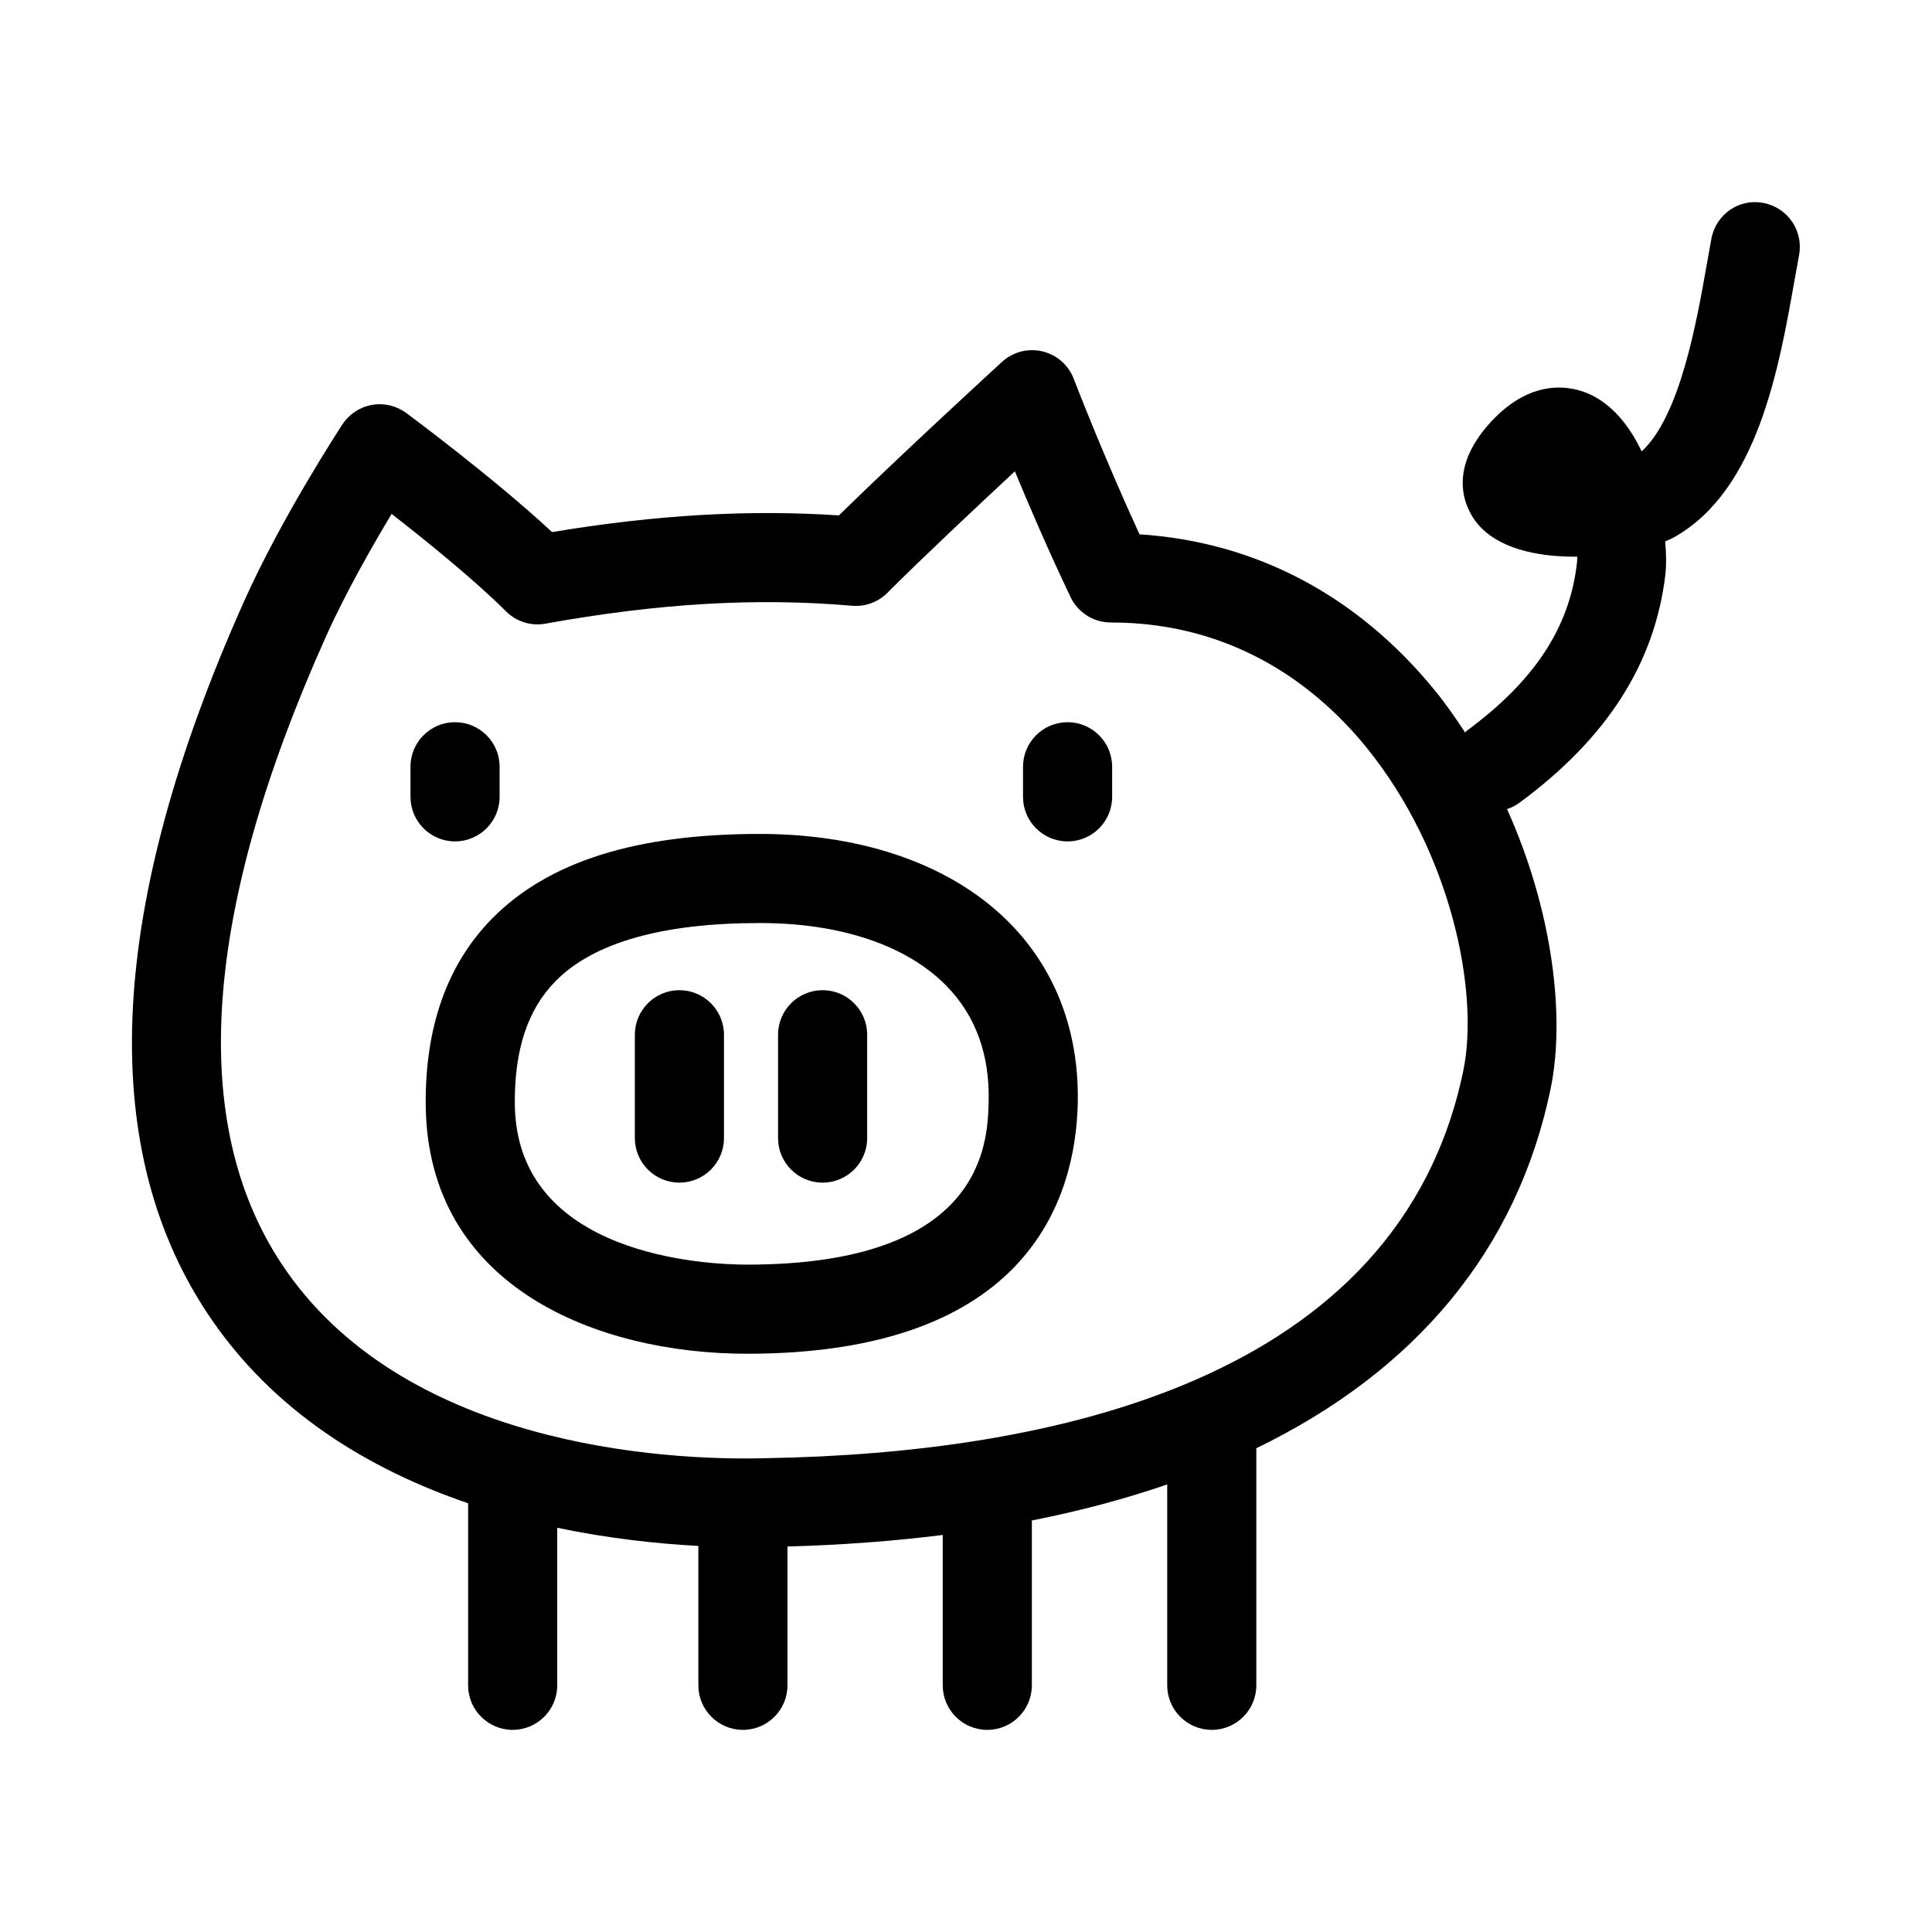
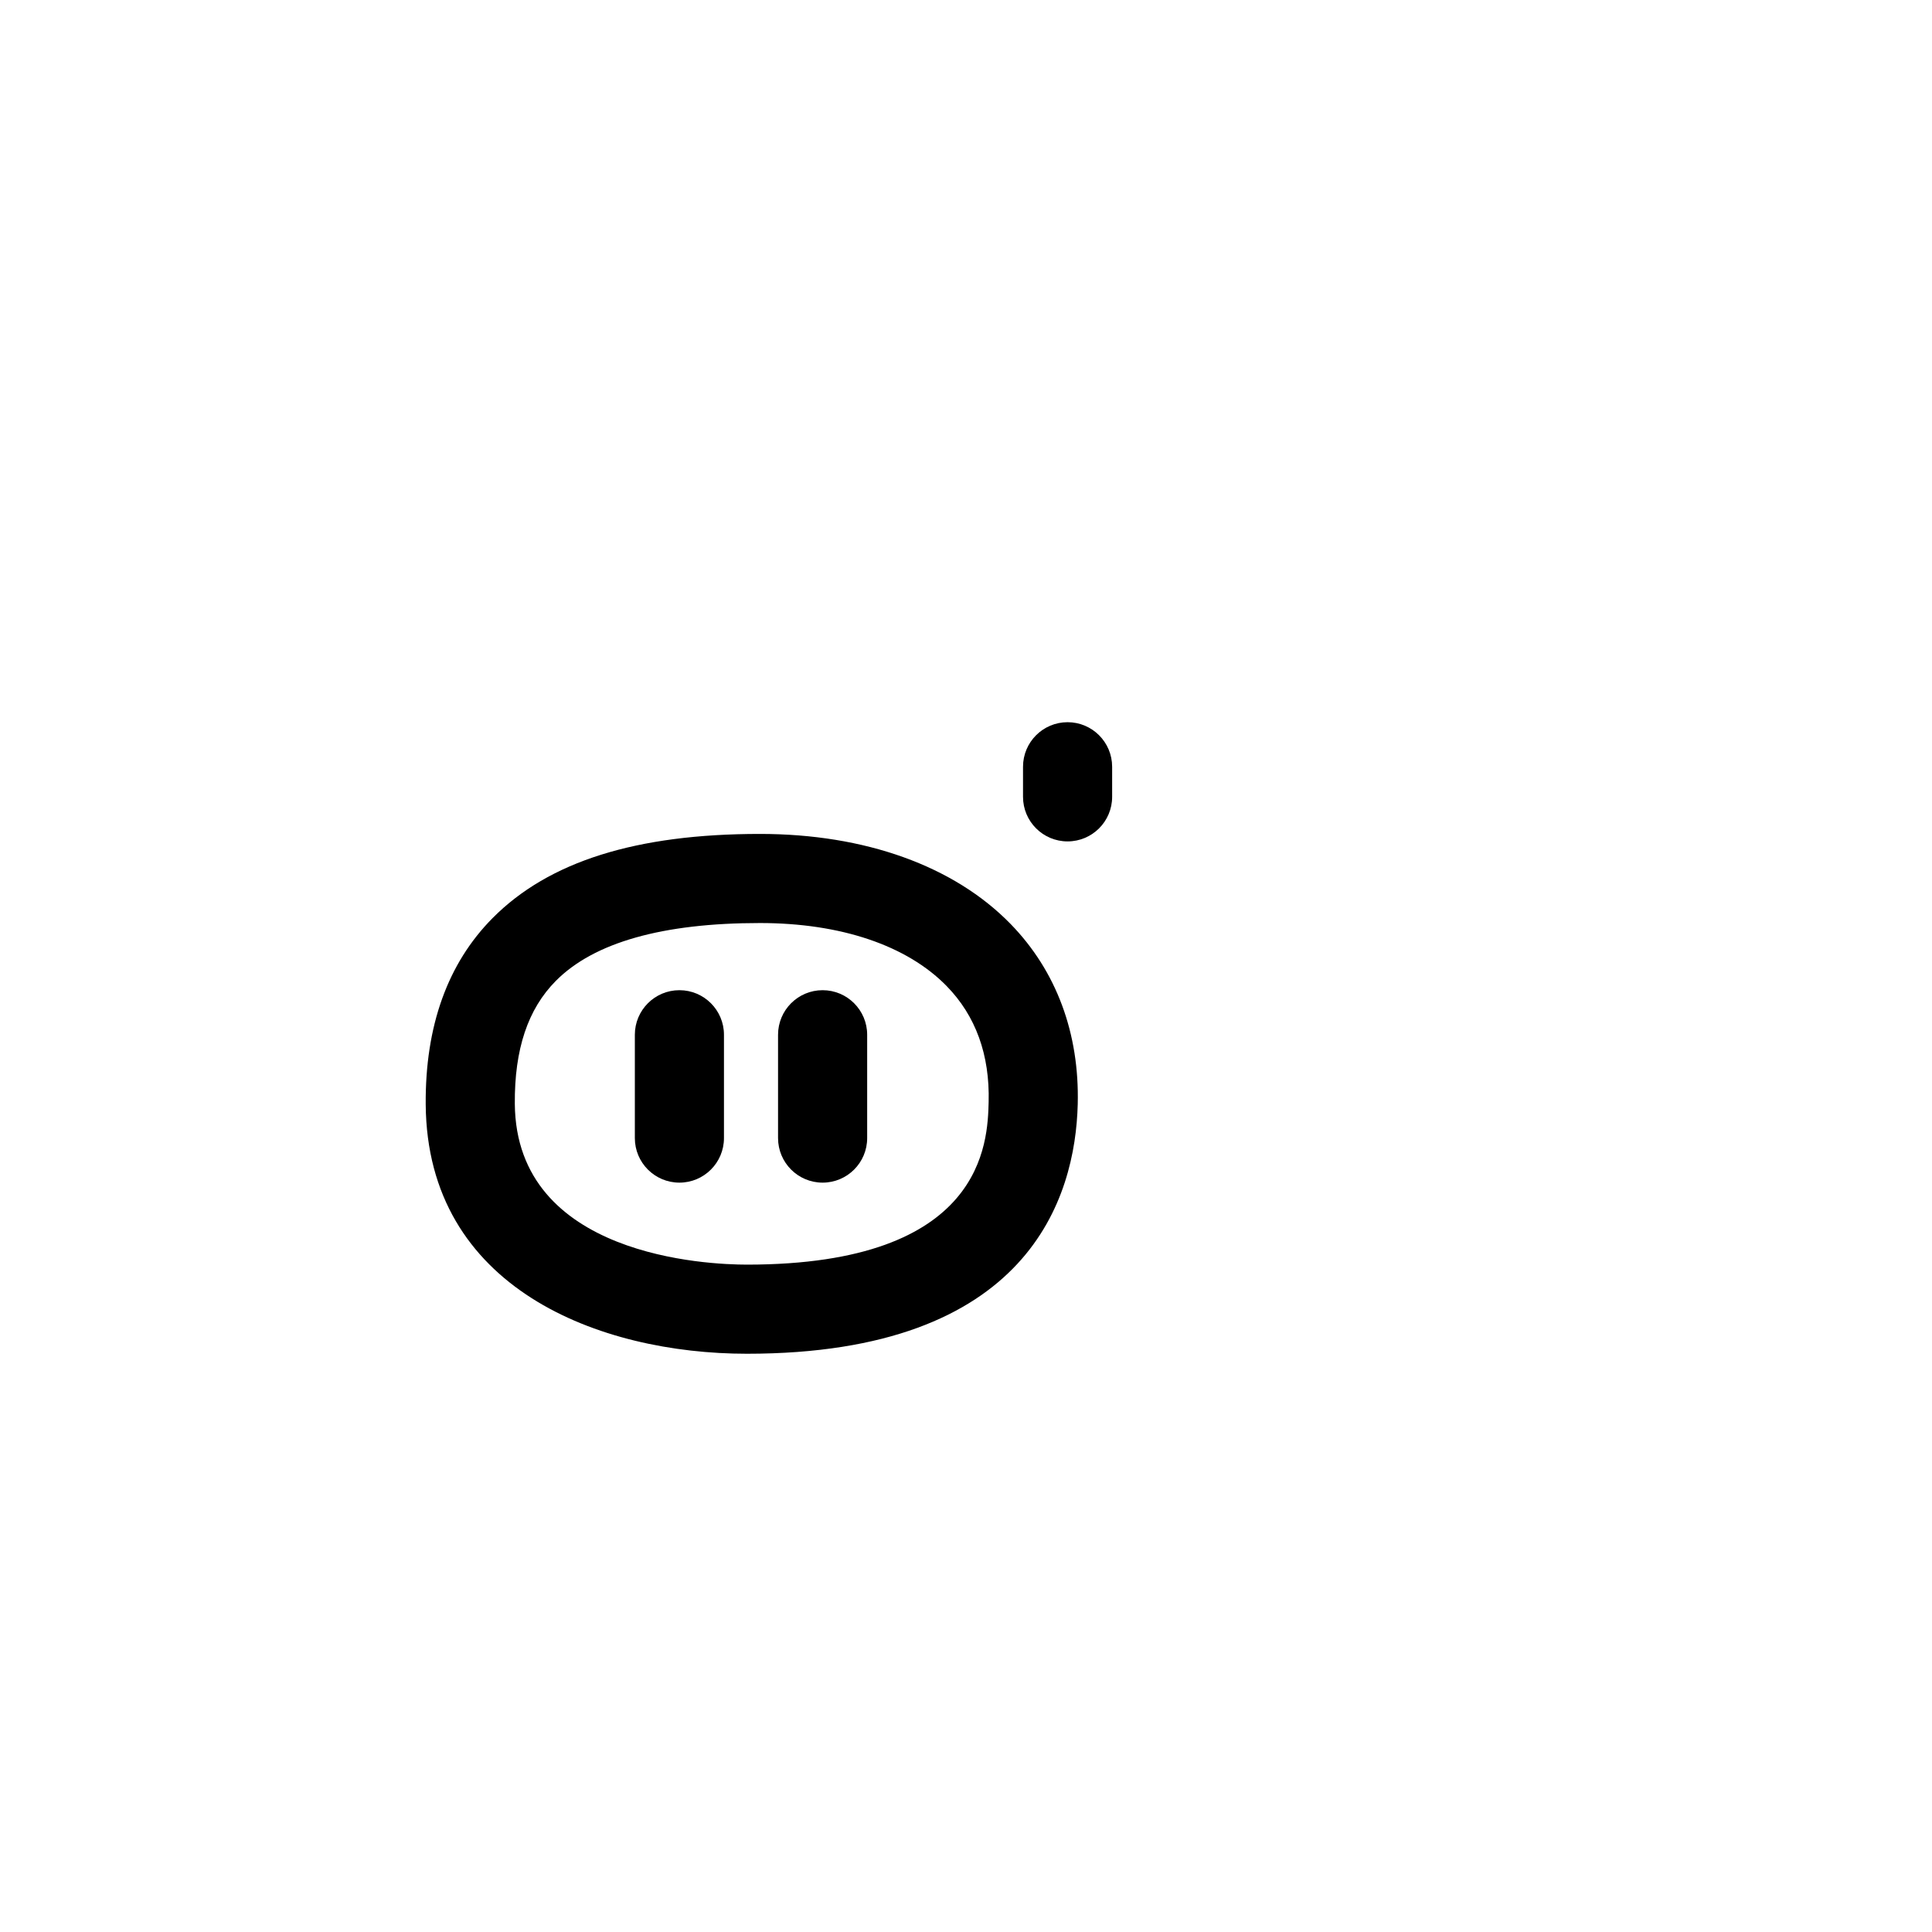
<svg xmlns="http://www.w3.org/2000/svg" fill="#000000" width="800px" height="800px" version="1.1" viewBox="144 144 512 512">
  <g>
-     <path d="m611.34 197.79c-6.441-1.289-12.578 3.008-13.793 9.418l-1.242 6.918c-2.707 15.336-7.09 40.168-17.25 49.492-3.215-6.734-7.781-12.523-14.066-15.273-4.231-1.867-15.41-4.797-26.91 8.617-11.254 13.176-4.812 23.055-2.582 25.77 5.426 6.566 15.621 8.793 25.754 8.793 0.23 0 0.477-0.008 0.723-0.008 0.016 0.691-0.016 1.336-0.094 1.906-2 16.996-11.285 31.074-29.211 44.273-0.164 0.121-0.234 0.305-0.391 0.43-2.473-3.754-5.031-7.473-7.914-11.016-20.555-25.262-47.523-39.508-78.383-41.512-9.703-21.086-17.344-40.996-17.434-41.211-1.398-3.652-4.504-6.371-8.316-7.273-3.781-0.906-7.797 0.137-10.688 2.789-1.16 1.062-26.668 24.453-43.219 40.684-23.992-1.574-48.402-0.168-76.016 4.422-15.359-14.285-37.621-30.801-38.652-31.566-2.613-1.93-5.883-2.707-9.102-2.133-3.191 0.57-6.012 2.43-7.797 5.144-0.652 0.992-16.09 24.586-26.066 46.879-36.008 80.457-39.316 143.9-9.824 188.57 17.402 26.344 43.219 41.617 69.188 50.477v48.246c0 6.519 5.289 11.809 11.809 11.809 6.519 0 11.809-5.289 11.809-11.809v-41.75c13.578 2.848 26.465 4.227 37.398 4.812v36.938c0 6.519 5.289 11.809 11.809 11.809 6.519 0 11.809-5.289 11.809-11.809v-36.781c14.398-0.402 28.125-1.422 41.145-3.062v39.844c0 6.519 5.289 11.809 11.809 11.809s11.809-5.289 11.809-11.809v-43.68c12.766-2.527 24.73-5.715 35.871-9.555v53.234c0 6.519 5.289 11.809 11.809 11.809 6.519 0 11.809-5.289 11.809-11.809v-62.824c42.336-20.543 69.137-52.699 77.969-95.168 3.981-19.152 0.555-47.371-11.531-74.215 1.156-0.379 2.281-0.938 3.32-1.699 23.215-17.121 35.855-36.914 38.652-60.516 0.246-2.152 0.262-5.188-0.062-8.727 0.984-0.383 1.828-0.785 2.523-1.184 21.957-12.469 27.613-44.594 31.766-68.059l1.199-6.656c1.191-6.406-3.023-12.578-9.434-13.785zm-79.566 230.04c-17.145 82.441-109.86 101.3-184.6 102.6-13.977 0.398-38.051-0.492-62.613-7.398-0.191-0.086-0.41-0.098-0.605-0.172-24.59-7.008-49.59-20.082-65.375-43.984-24.754-37.484-20.824-93.297 11.668-165.89 5.25-11.738 12.371-24.207 17.535-32.797 9.004 7.012 21.949 17.465 30.305 25.816 2.746 2.738 6.641 3.965 10.434 3.273 30.105-5.418 55.918-6.926 81.273-4.75 3.512 0.301 6.894-0.953 9.355-3.414 9.242-9.242 23.531-22.664 33.801-32.211 3.805 9.203 9.004 21.27 14.754 33.324 1.953 4.113 6.106 6.734 10.656 6.734 33.719 0 55.426 17.973 67.695 33.039 22.52 27.707 30.07 64.898 25.719 85.832z" />
    <path d="m426.92 335.39c-6.519 0-11.809 5.289-11.809 11.809v7.973c0 6.519 5.289 11.809 11.809 11.809s11.809-5.289 11.809-11.809v-7.973c-0.004-6.519-5.293-11.809-11.809-11.809z" />
-     <path d="m276.4 355.17v-7.973c0-6.519-5.289-11.809-11.809-11.809-6.519 0-11.809 5.289-11.809 11.809v7.973c0 6.519 5.289 11.809 11.809 11.809 6.519 0 11.809-5.289 11.809-11.809z" />
    <path d="m345.4 365c-32.789 0-55.957 7.289-70.84 22.285-11.93 12.016-17.898 28.637-17.742 49.406 0.367 48.77 46.086 66.066 85.125 66.066 74.801 0 87.039-41.422 87.668-66.113 0.477-18.82-5.672-35.34-17.797-47.785-15-15.387-38.586-23.859-66.414-23.859zm-3.461 114.14c-10.215 0-61.199-2.059-61.508-42.637-0.105-14.434 3.453-25.098 10.895-32.586 10.078-10.156 28.266-15.305 54.074-15.305 21.41 0 38.984 5.941 49.492 16.727 7.695 7.887 11.43 18.219 11.109 30.688-0.277 10.672-1.109 43.113-64.062 43.113z" />
    <path d="m362 406.41c-6.519 0-11.809 5.289-11.809 11.809v27.383c0 6.519 5.289 11.809 11.809 11.809s11.809-5.289 11.809-11.809v-27.383c0-6.519-5.289-11.809-11.809-11.809z" />
    <path d="m324.05 406.41c-6.519 0-11.809 5.289-11.809 11.809v27.383c0 6.519 5.289 11.809 11.809 11.809s11.809-5.289 11.809-11.809v-27.383c0-6.519-5.289-11.809-11.809-11.809z" />
  </g>
</svg>